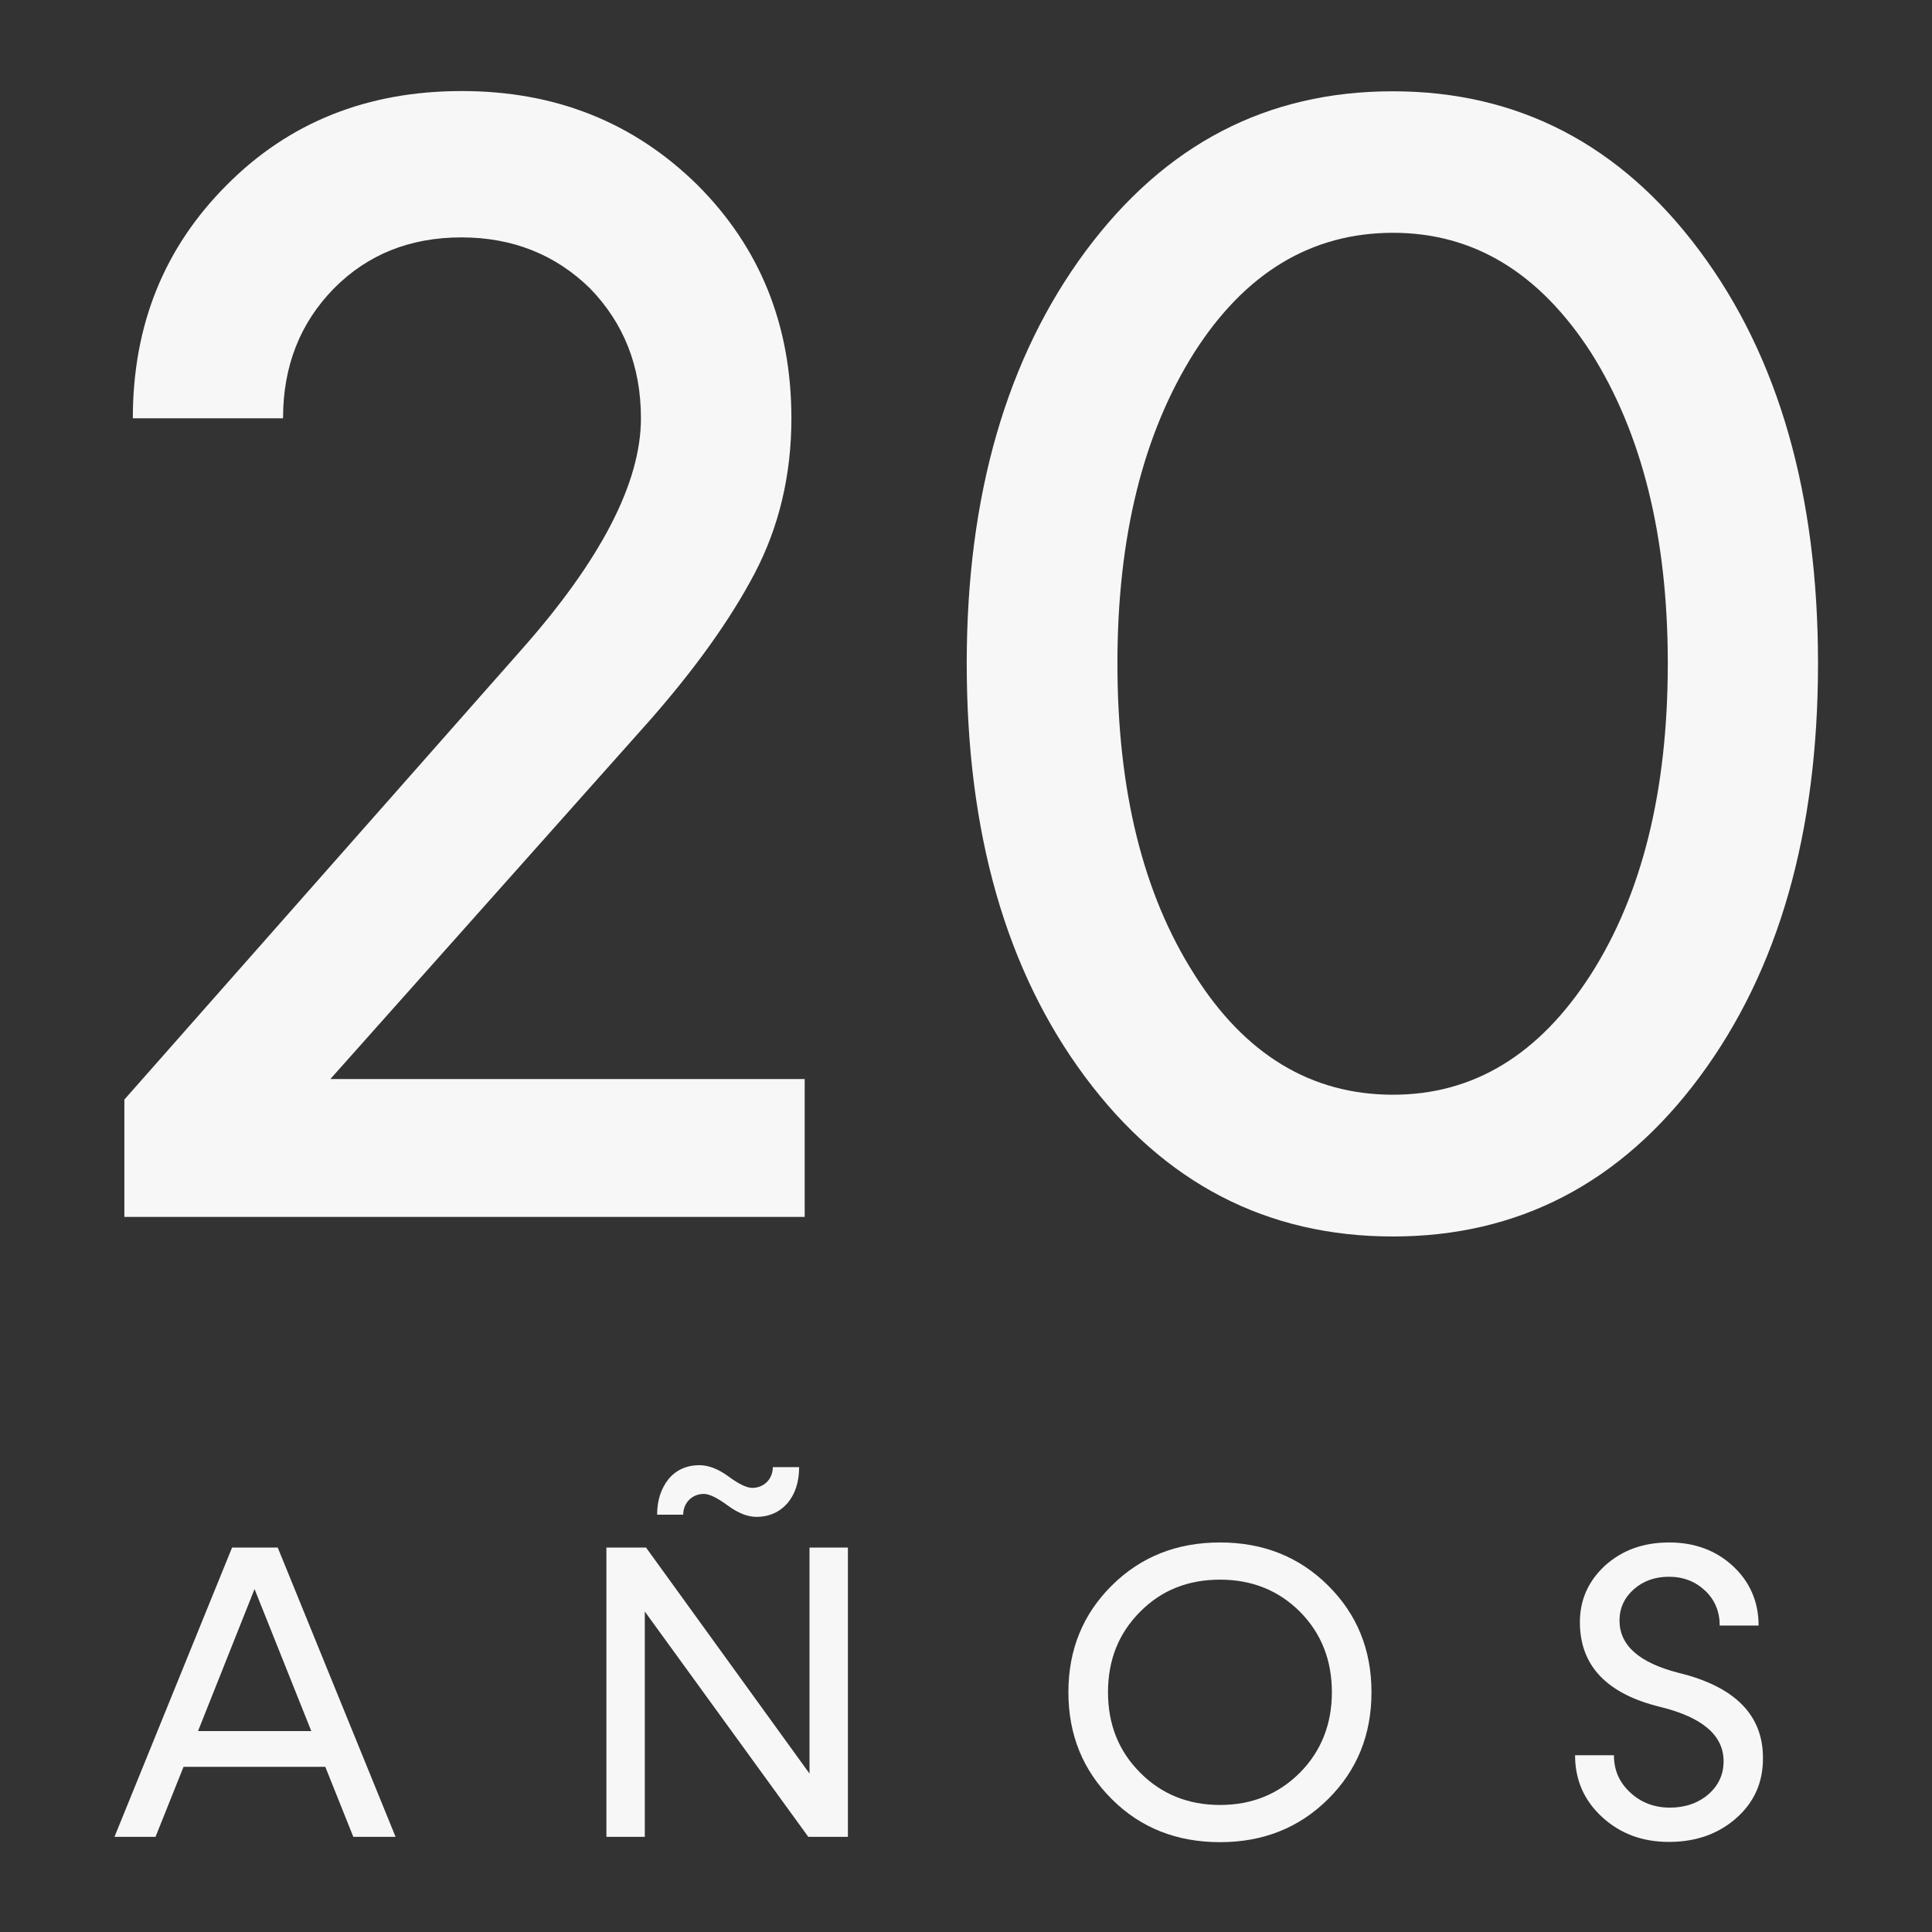
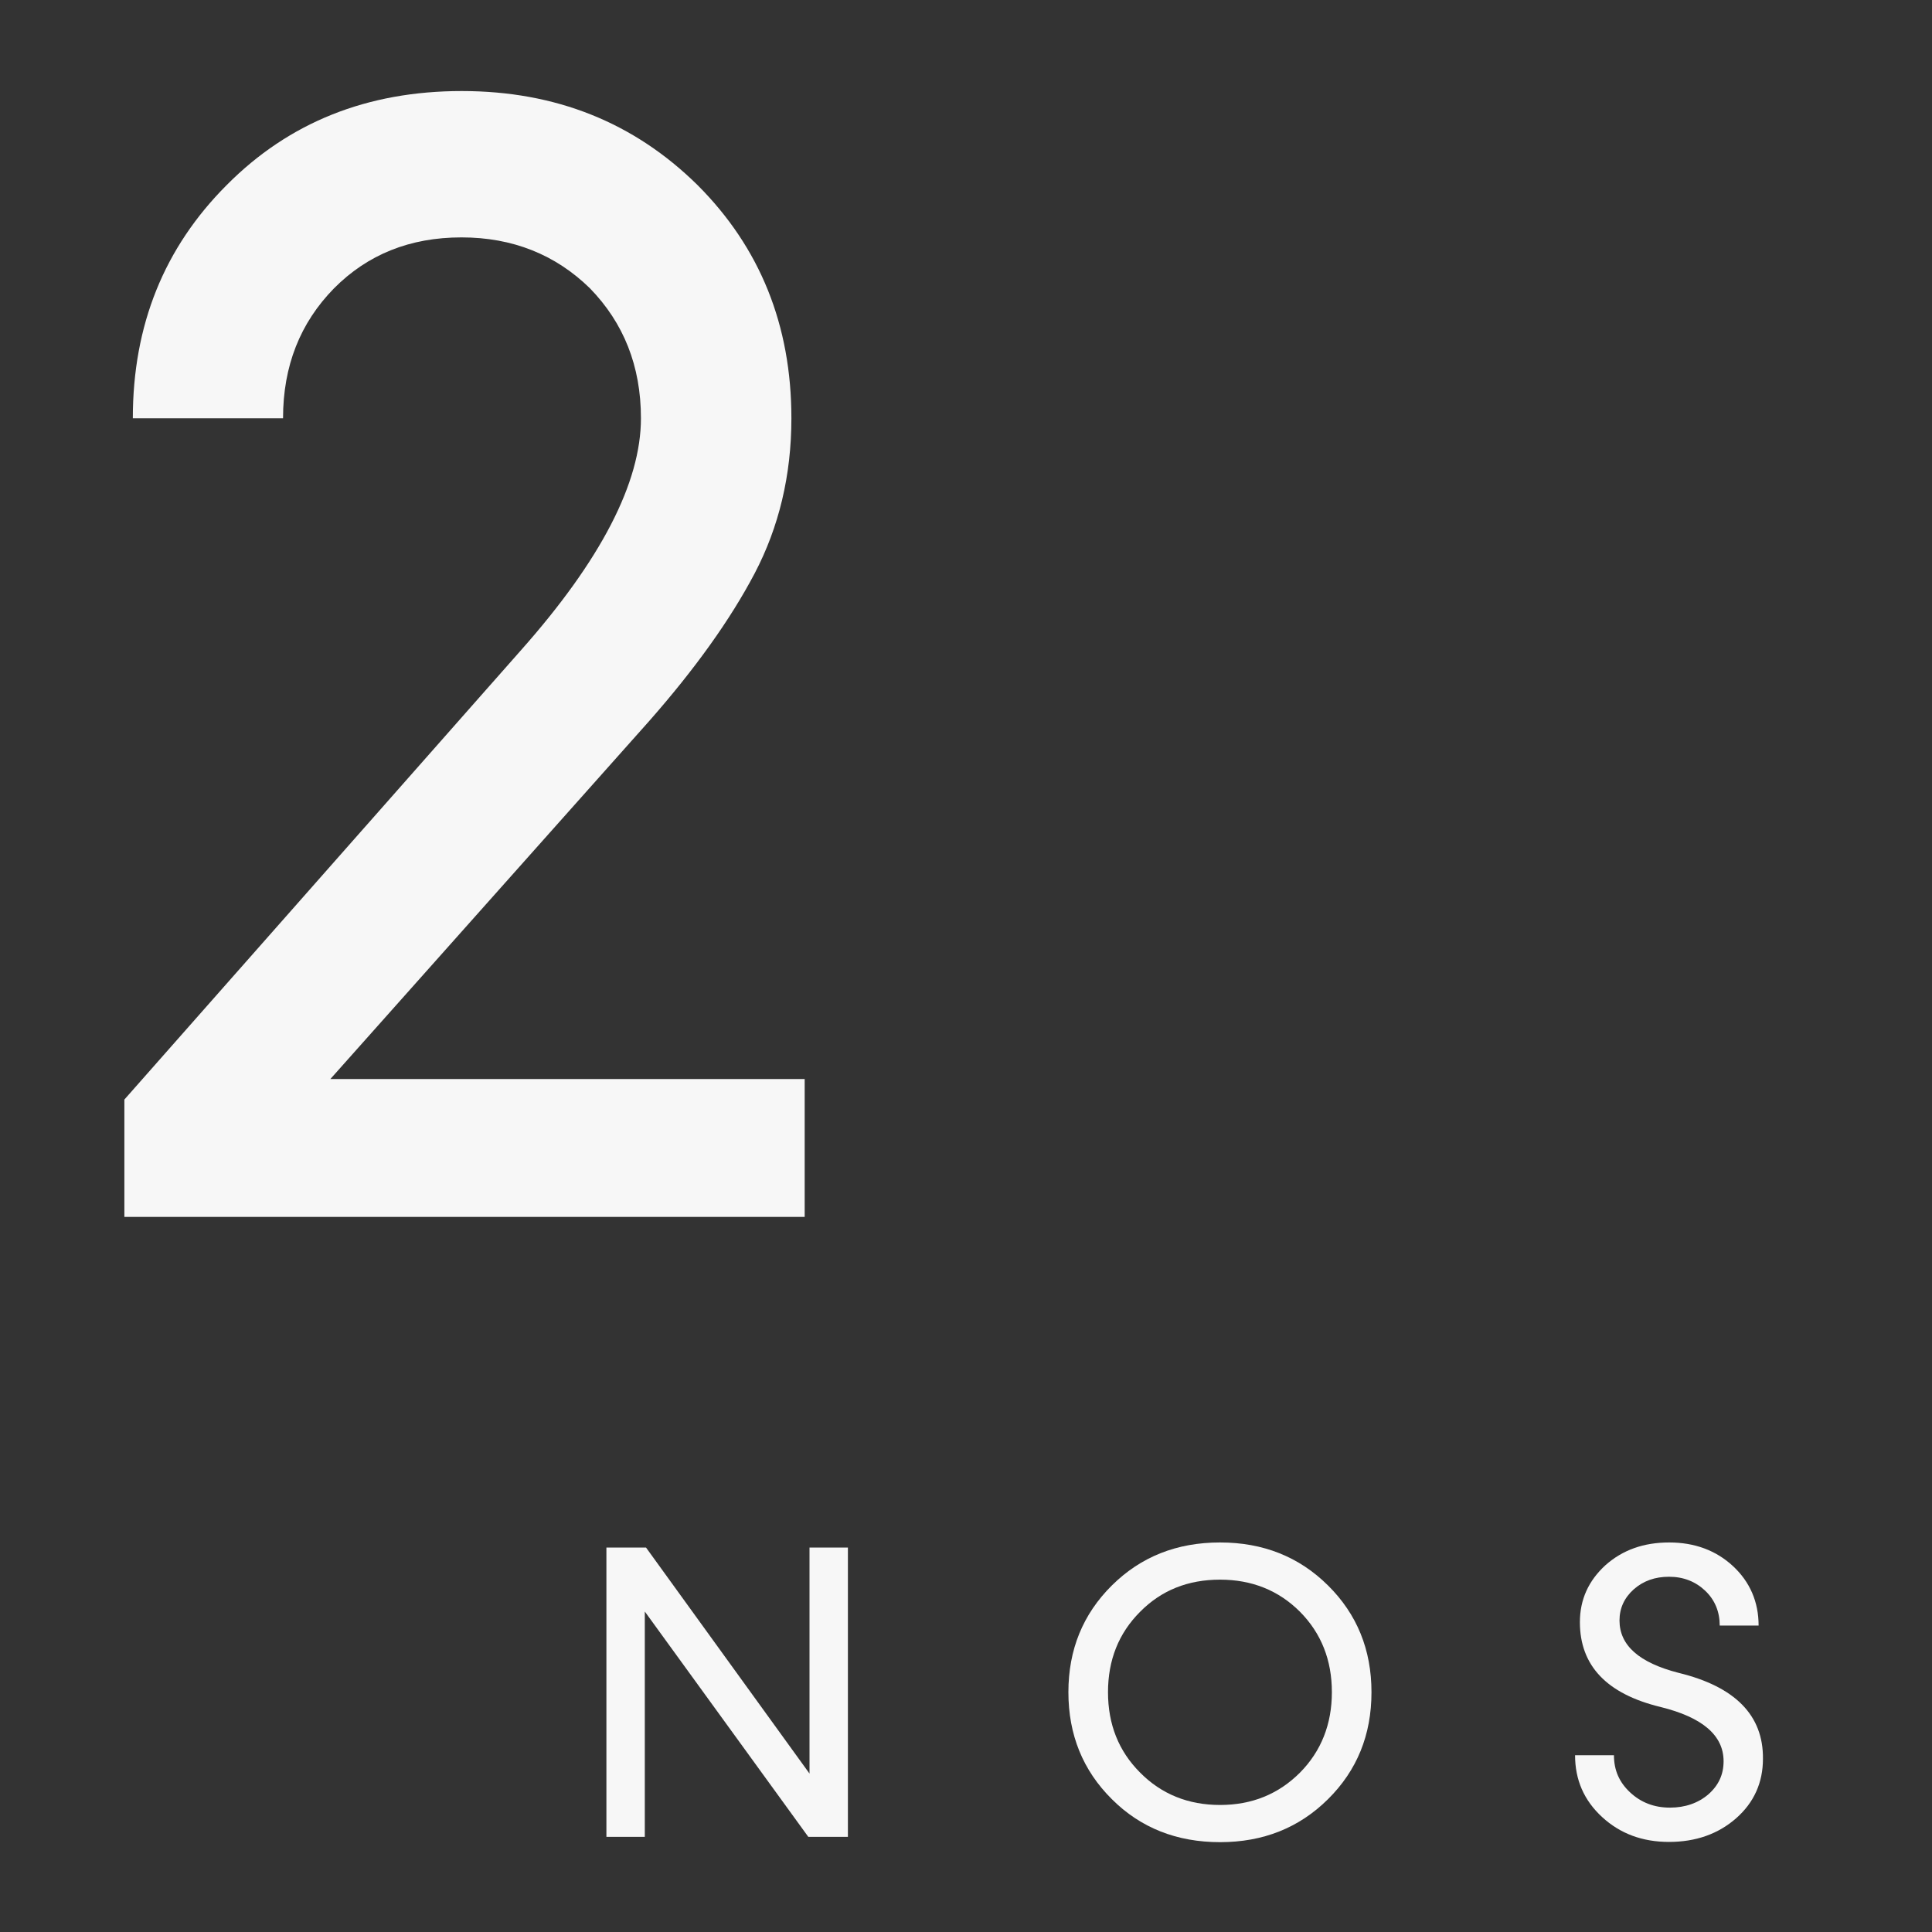
<svg xmlns="http://www.w3.org/2000/svg" version="1.1" id="Layer_1" x="0px" y="0px" viewBox="0 0 800 800" style="enable-background:new 0 0 800 800;" xml:space="preserve">
  <rect x="0" y="0" width="800" height="800" fill="#333333" stroke="none" />
  <style type="text/css">
	.st0{fill:#F7F7F7;}
</style>
  <g>
    <path class="st0" d="M333.2,446.8H136.8l131.9-148.1c19.1-21.7,33.7-42.1,43.8-61.3c10-19.1,15.2-40.5,15.2-64.2   c0-38.6-13-70.7-38.9-96.6c-26.3-25.9-58.7-38.9-97.6-38.9c-39.2,0-71.6,13-97.3,38.9c-25.9,25.9-38.9,58-38.9,96.6h62.2   c0-21.7,7.1-39.5,21.1-53.8c13.9-14,31.4-21.1,52.8-21.1c21.1,0,38.9,7.1,53.2,21.1c13.9,14.3,21.1,32.1,21.1,53.8   c0,26.6-16.5,58.7-49.9,96.3l-164,185.8v48.6h281.7V446.8z" />
-     <path class="st0" d="M703.8,445.9c32.7-44.1,49-101.1,49-171.2c0-69.7-16.2-126.8-49-170.8c-32.8-44.1-75.2-66.1-127.1-66.1   c-52.2,0-94.3,22-127.1,66.1c-32.7,44.1-49.3,101.1-49.3,170.8c0,70,16.2,127.1,49,171.2C482.1,490,524.6,512,576.8,512   C628.6,512,671.1,490,703.8,445.9z M576.8,453.3c-33.7,0-61.3-16.5-82.3-49.9c-21.1-33.1-31.8-75.9-31.8-128.7   c0-52.5,10.7-95.3,31.8-128.7c21.1-33.1,48.6-49.6,82.3-49.6c33.4,0,60.6,16.5,82,49.6c21.1,33.4,31.8,76.2,31.8,128.7   c0,52.8-10.7,95.6-31.8,128.7C637.4,436.8,610.1,453.3,576.8,453.3z" />
-     <path class="st0" d="M96.1,640.8L47.4,760.6h17l11.6-29h58.7l11.6,29h17.5l-48.8-119.8H96.1z M82,716.8l23.4-58.8l23.5,58.8H82z" />
    <polygon class="st0" points="335.2,734.4 267.5,640.8 251.1,640.8 251.1,760.6 267,760.6 267,667.3 334.7,760.6 351.1,760.6    351.1,640.8 335.2,640.8  " />
-     <path class="st0" d="M311.5,616.1c-2.3,0-5.6-1.6-9.8-4.7c-4.2-3.1-8.3-4.7-12.1-4.7c-5.3,0-9.7,2-12.8,5.8   c-3.1,3.9-4.7,8.8-4.7,14.7h10.8c0-4.8,3.6-8.6,8.5-8.6c2.3,0,5.6,1.6,9.8,4.7c4.2,3.1,8.2,4.8,12,4.8c5.4,0,9.7-2,13-5.8   c3.1-3.8,4.7-8.7,4.7-14.8H320C320,612.5,316.3,616.1,311.5,616.1z" />
    <path class="st0" d="M505.2,638.7c-17.9,0-32.8,5.9-44.8,17.8c-12,11.9-18,26.6-18,44.2c0,17.6,6,32.4,18,44.3   c11.9,11.9,26.9,17.8,44.8,17.8c17.8,0,32.7-5.9,44.7-17.8c12-11.9,18-26.6,18-44.3c0-17.6-6-32.3-18-44.2   C537.9,644.6,523,638.7,505.2,638.7z M538.3,734c-8.9,8.9-19.9,13.4-33.1,13.4c-13.2,0-24.3-4.5-33.1-13.4   c-8.9-8.9-13.3-20-13.3-33.3c0-13.3,4.4-24.4,13.3-33.3c8.8-8.9,19.8-13.3,33.1-13.3c13.1,0,24.2,4.4,33.1,13.3   c8.8,8.9,13.2,20,13.2,33.3C551.5,713.9,547.1,725.1,538.3,734z" />
    <path class="st0" d="M695.1,692.7c-16.4-4.2-24.5-11.4-24.5-21.7c0-5.1,2-9.4,5.9-12.9c4-3.5,8.8-5.2,14.6-5.2c6,0,11,2,15,5.8   c4,3.8,6,8.7,6,14.4h16.1c0-9.8-3.6-18.1-10.6-24.6c-7-6.5-15.9-9.8-26.4-9.8c-10.6,0-19.3,3.1-26.4,9.4   c-7,6.4-10.6,14.2-10.6,23.6c0,18,11.1,29.7,33.3,35.1c17.5,4.3,26.2,11.8,26.2,22.5c0,5.5-2.1,10-6.3,13.7   c-4.2,3.6-9.6,5.5-15.9,5.5c-6.5,0-12-2.1-16.5-6.3c-4.5-4.2-6.7-9.2-6.7-15.4h-16.1c0,10.2,3.7,18.7,11.2,25.6   c7.5,6.9,16.7,10.3,27.7,10.3c11.1,0,20.4-3.3,27.8-9.8c7.4-6.5,11.1-14.8,11.1-24.6C730.2,710.3,718.5,698.4,695.1,692.7z" />
  </g>
</svg>